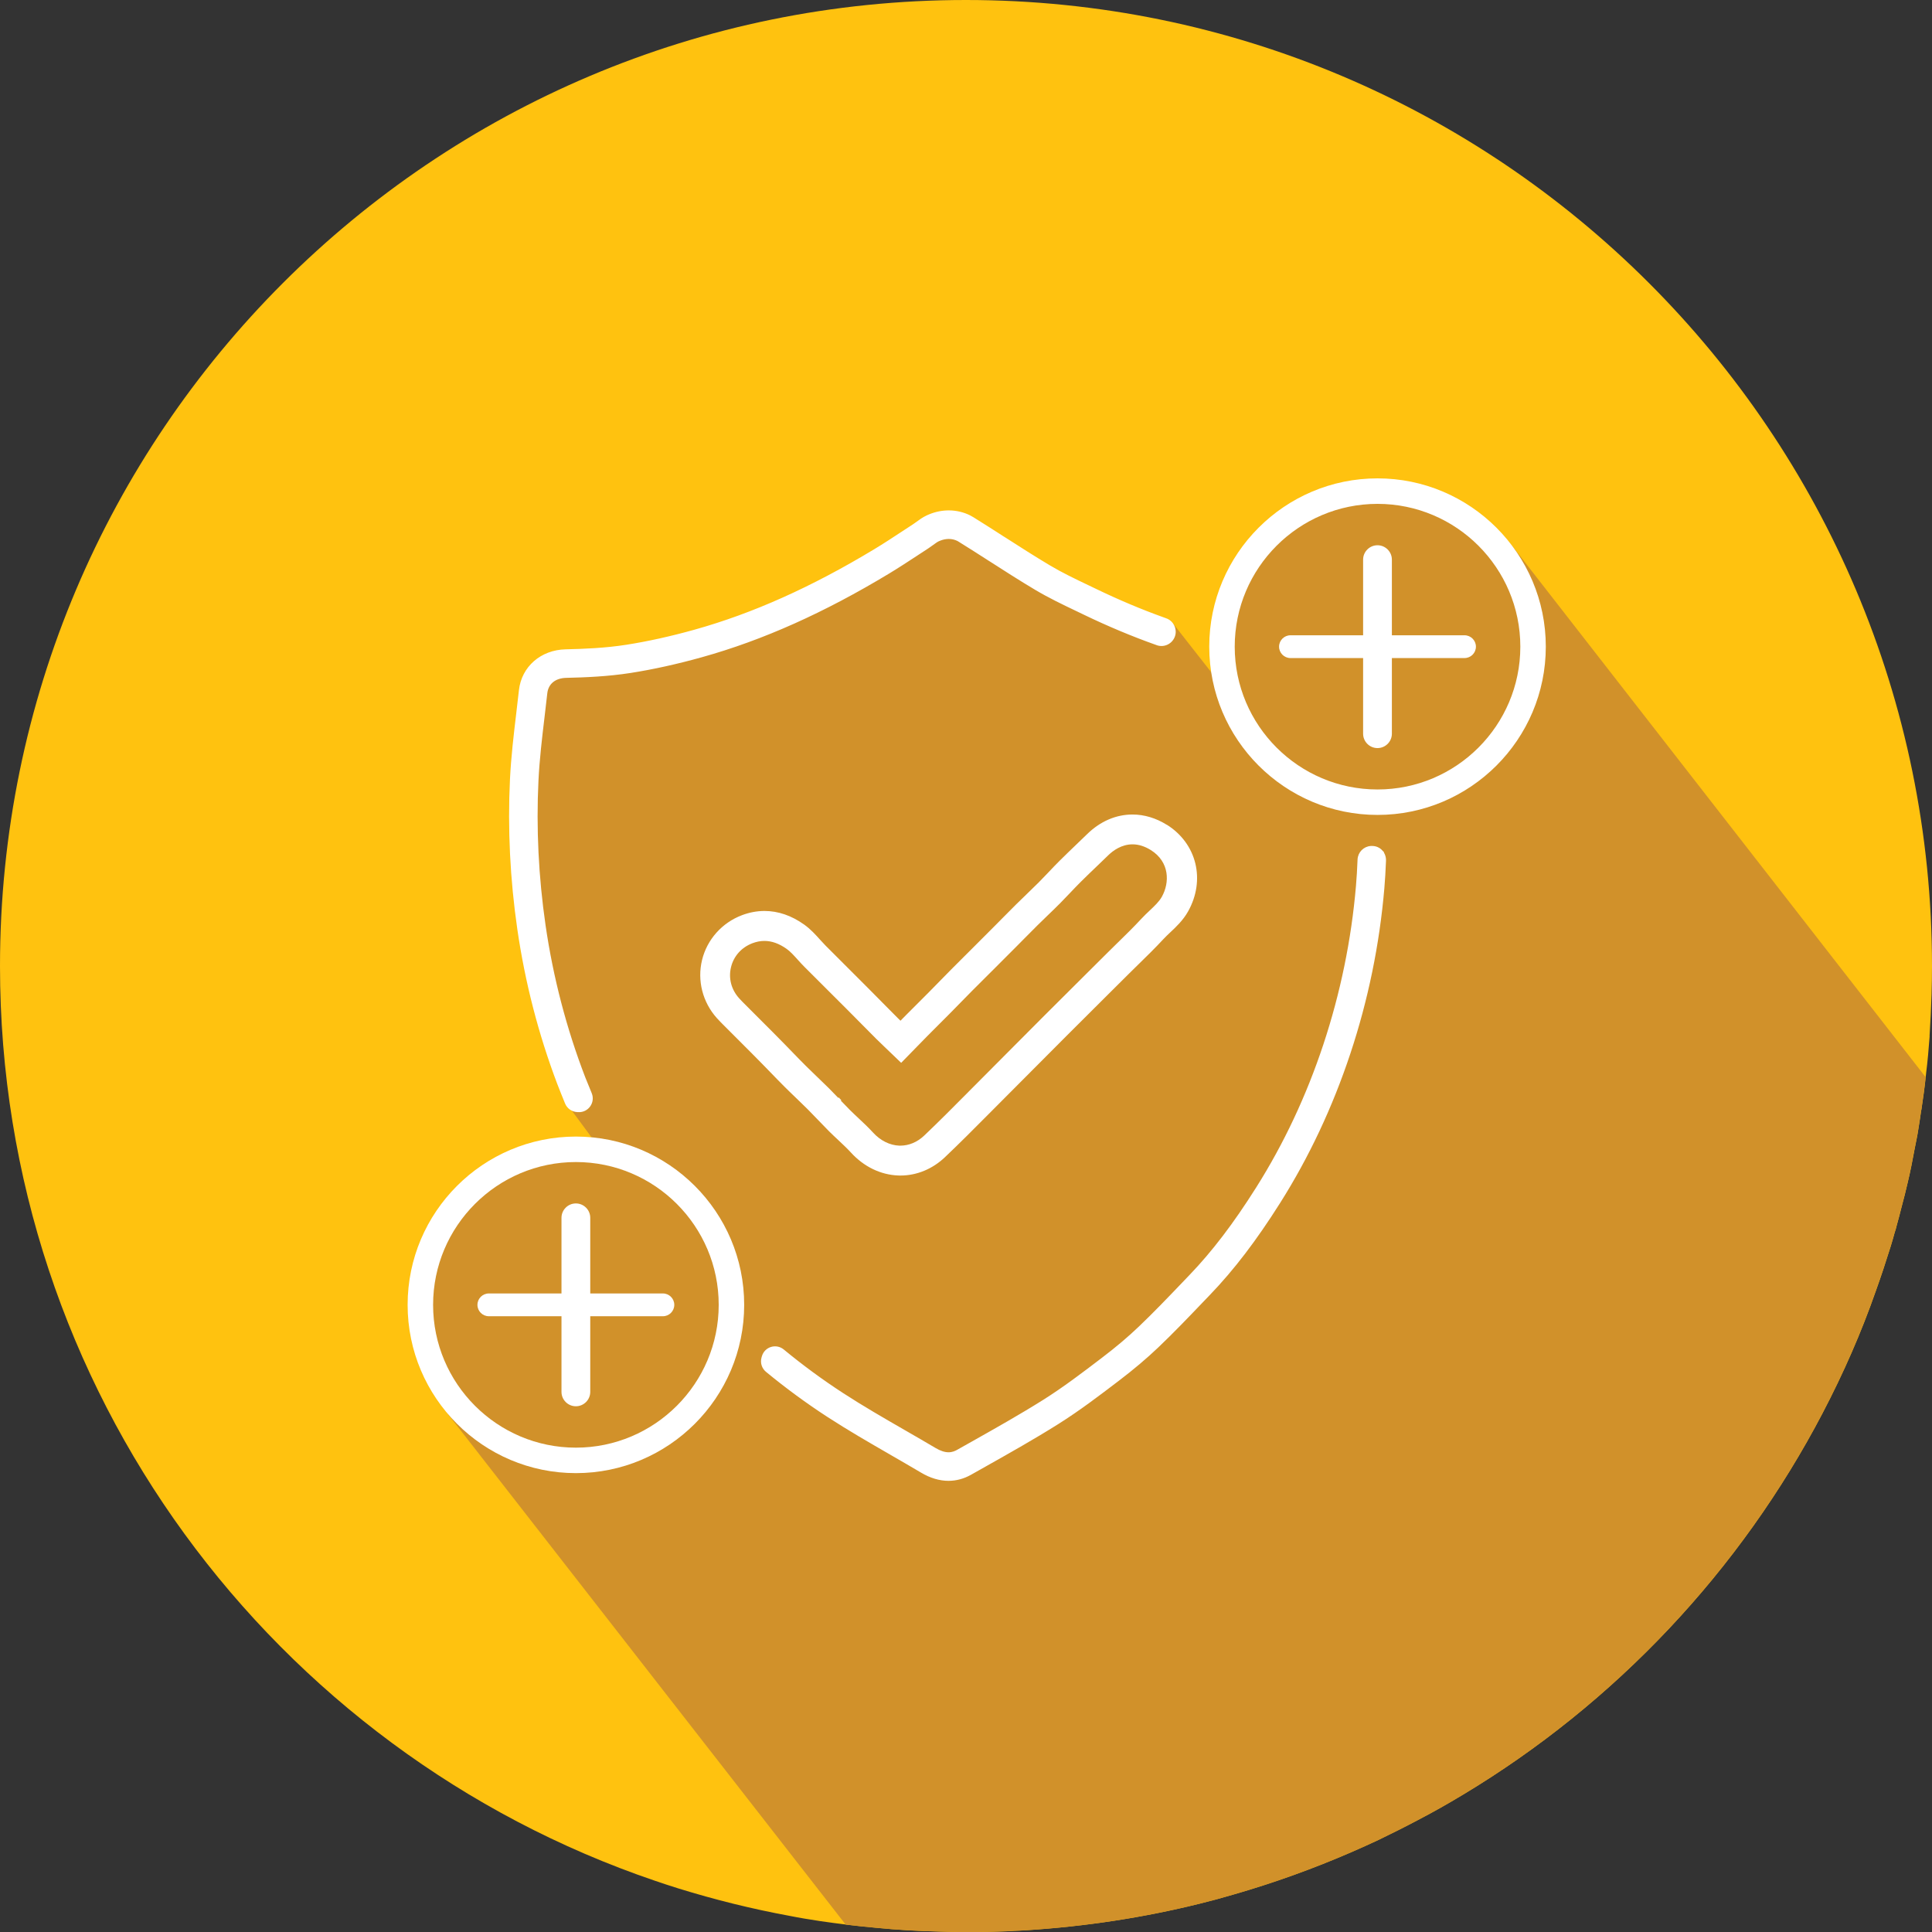
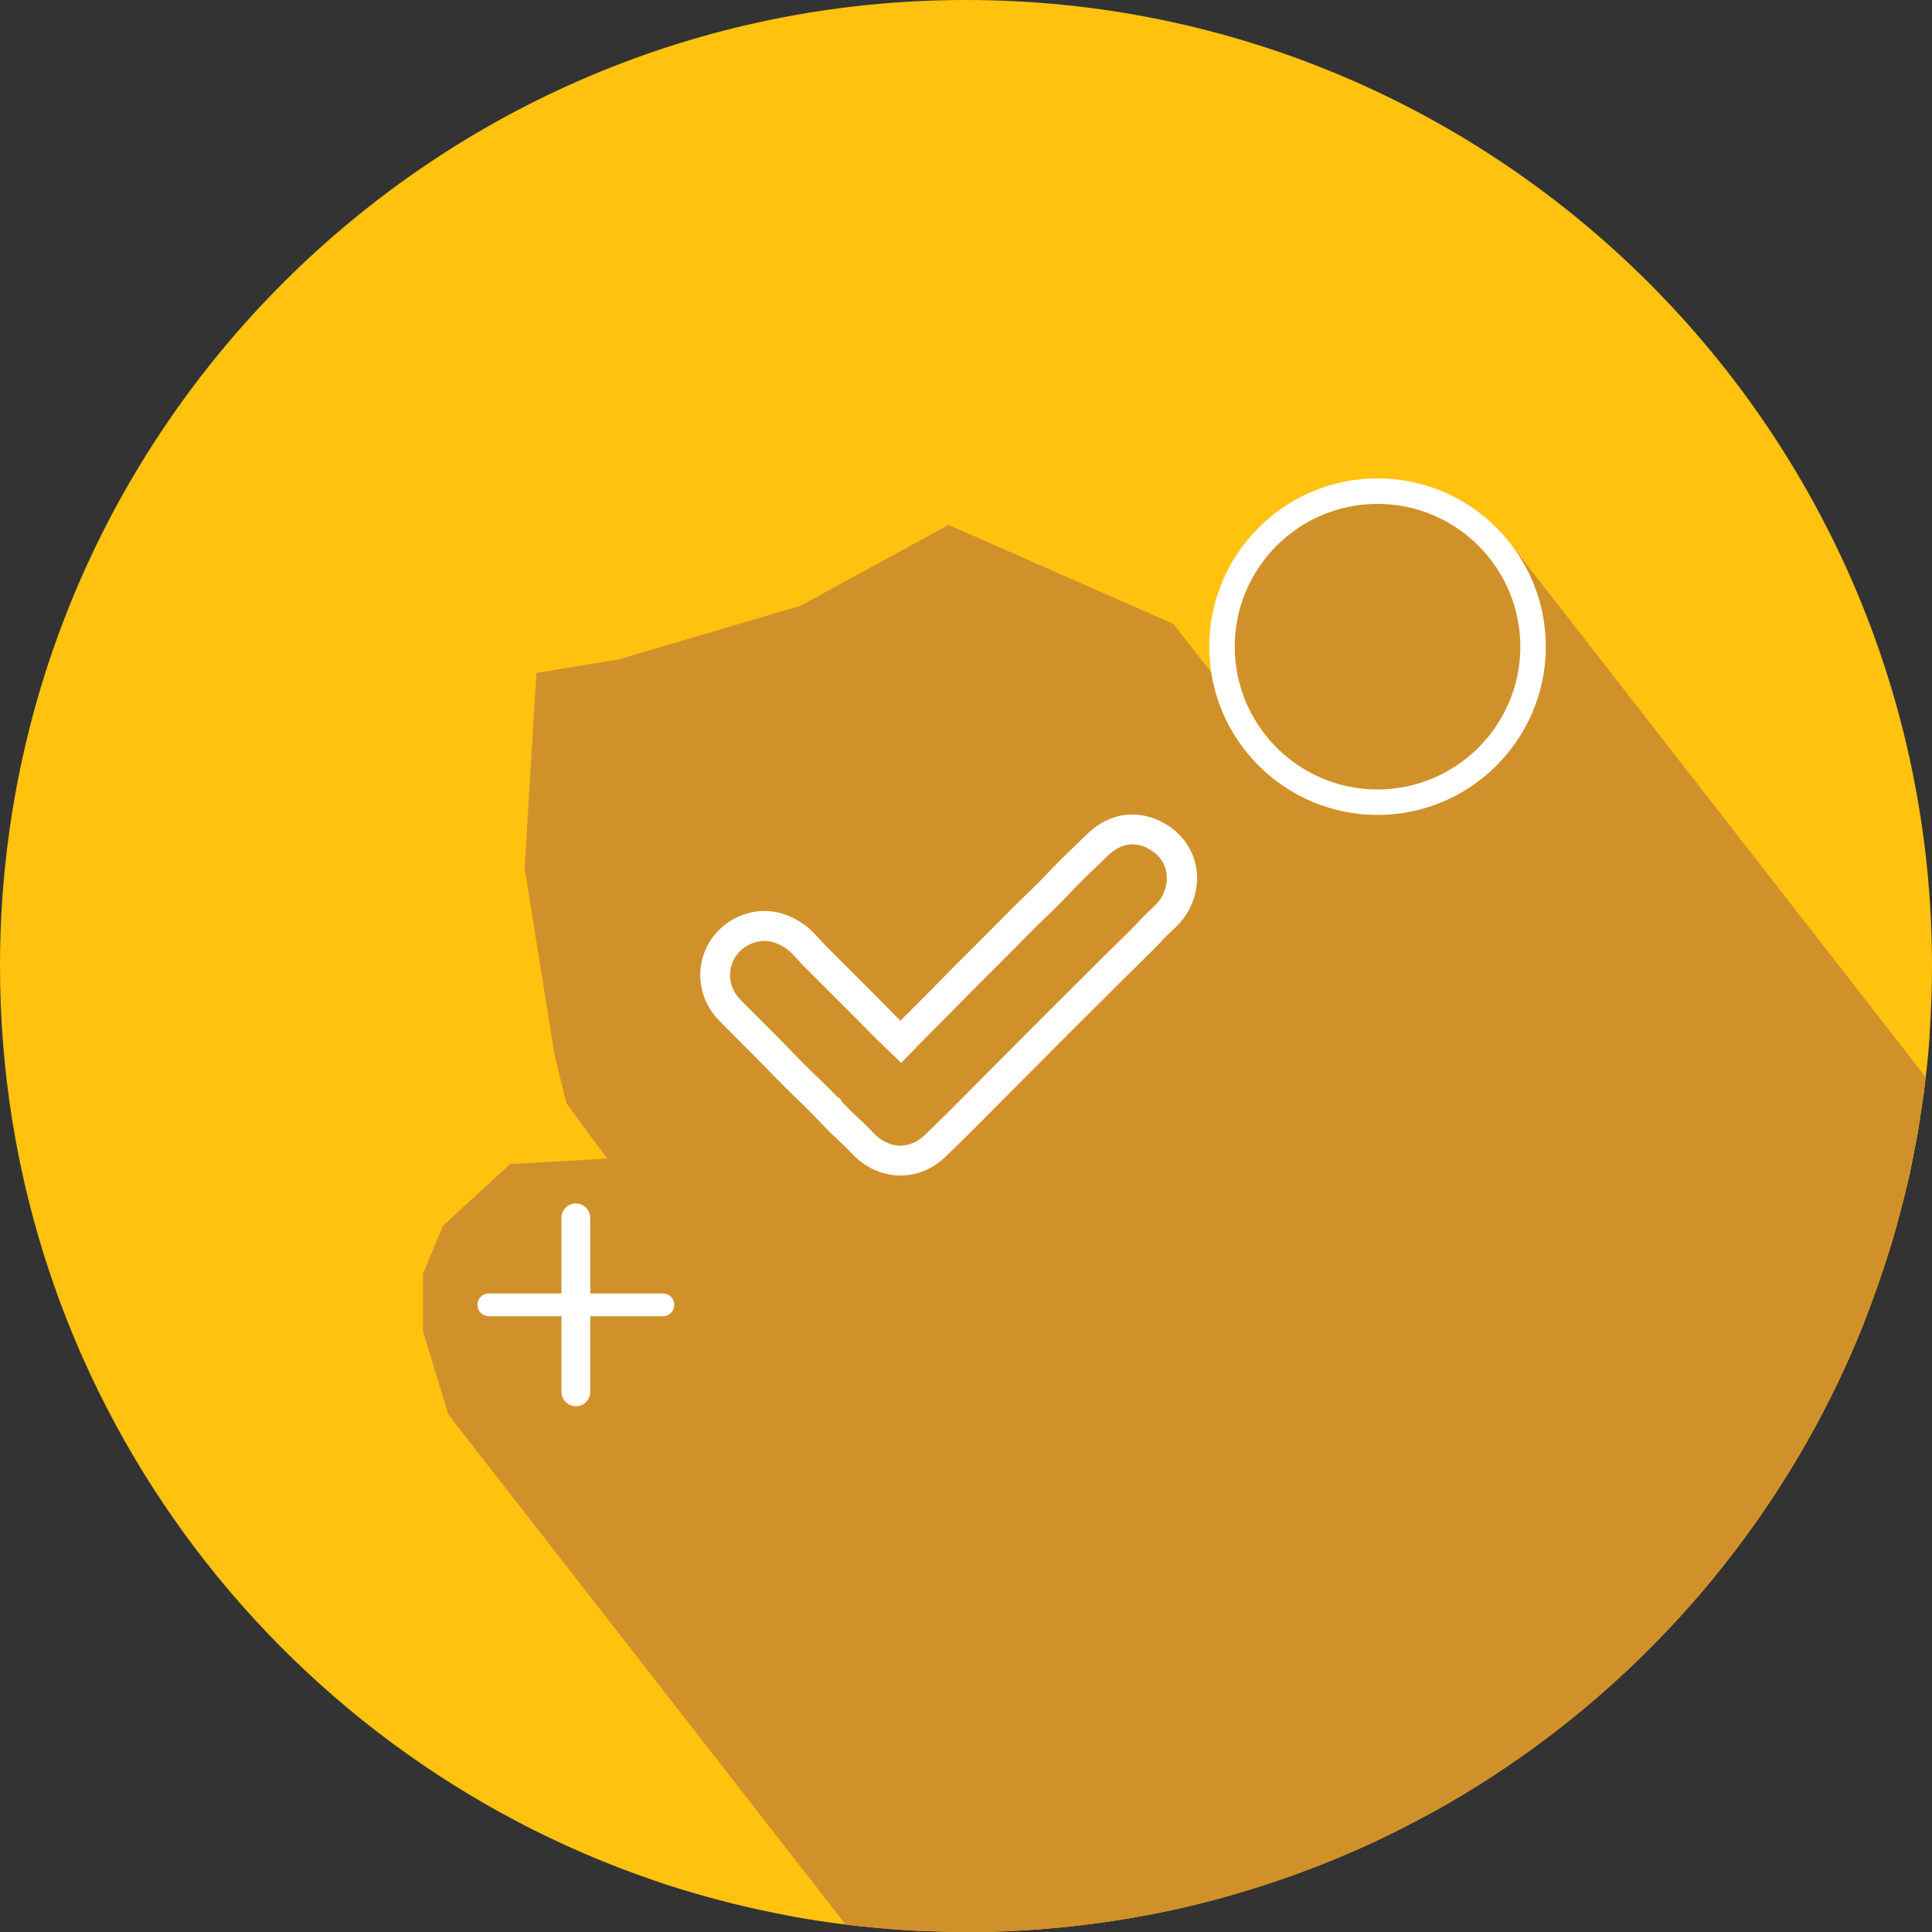
<svg xmlns="http://www.w3.org/2000/svg" id="Layer_1" data-name="Layer 1" viewBox="0 0 658.2 658.2">
  <rect x="0" y="0" width="658.2" height="658.2" fill="#333333" stroke="none" />
  <defs>
    <style>
      .cls-1 {
        fill: #d1912a;
      }

      .cls-1, .cls-2, .cls-3 {
        stroke-width: 0px;
      }

      .cls-4 {
        stroke: #fff;
        stroke-miterlimit: 10;
        stroke-width: .93px;
      }

      .cls-4, .cls-2 {
        fill: #fff;
      }

      .cls-3 {
        fill: #ffc20f;
      }
    </style>
  </defs>
  <path class="cls-3" d="M658.2,329.13c0,3.26-.05,6.46-.15,9.66-.16,4.7-.36,9.3-.67,13.9v.52c-.31,4.19-.67,8.32-1.19,12.45v.05c-.41,4.13-.98,8.27-1.6,12.35l-.05.16c0,.1-.05.21-.05.31-.31,2.12-.62,4.29-.98,6.41-.31,2.12-.78,4.19-1.19,6.3-.72,3.88-1.45,7.75-2.38,11.57-.67,2.84-1.34,5.68-2.12,8.47-.52,2.12-1.09,4.19-1.65,6.25-.16.78-.41,1.55-.67,2.33-.41,1.55-.88,3.1-1.34,4.65-1.6,5.12-3.26,10.18-5.06,15.19-5.01,14.36-11.11,28.21-18.08,41.54-28.16,53.89-70.73,99-122.66,130.2-.05,0-.05.05-.1.05-4.96,3-10.08,5.89-15.24,8.58-4.5,2.38-8.94,4.6-13.43,6.77-3,1.39-5.94,2.74-9.04,4.08-13.07,5.68-26.56,10.54-40.4,14.52-3.67,1.09-7.49,2.12-11.26,3.05-19.12,4.75-38.91,7.8-59.21,9.09-1.45.1-2.89.15-4.24.21-.88.1-1.65.1-2.53.15-1.03.05-2.17.05-3.2.1-1.65.05-3.26.1-4.86.1-1.65.05-3.26.05-4.91.05h-.83c-2.95,0-5.94-.05-8.84-.16-7.34-.15-14.62-.57-21.86-1.29-6.41-.57-12.71-1.34-19.07-2.27-3.46-.52-6.87-1.08-10.28-1.76-12.92-2.38-25.58-5.53-37.92-9.35-2.64-.83-5.37-1.71-8.06-2.64C93.36,596.61,0,473.75,0,329.13,0,147.36,147.41,0,329.07,0s329.13,147.36,329.13,329.13Z" />
  <path class="cls-1" d="M621,481.24c6.98-13.33,13.07-27.18,18.08-41.54,1.81-5.01,3.46-10.08,5.06-15.19.46-1.55.93-3.1,1.34-4.65.26-.78.52-1.55.67-2.33.57-2.07,1.14-4.13,1.65-6.25.77-2.79,1.45-5.63,2.12-8.47.93-3.82,1.65-7.7,2.38-11.57.41-2.12.88-4.19,1.19-6.3.36-2.12.67-4.29.98-6.41,0-.1.05-.21.05-.31l.05-.16c.56-3.67,1.07-7.38,1.46-11.09l-141.13-181.34-37.42-17.94-38.66,8.97-20.1,27.22,1.86,35.26-20.85-26.6-76.58-33.71-50.41,27.53-61.86,18.25-28.14,4.64-4.02,66.5,10.21,63.71,4.02,16.39,13.92,18.87-33.09,1.86-22.89,21.03-6.8,16.39v19.49l8.66,28.45,135.35,173.74c3.41.42,6.84.79,10.29,1.09,7.23.72,14.52,1.14,21.86,1.29,2.89.1,5.89.16,8.84.16h.83c1.65,0,3.26,0,4.91-.05,1.6,0,3.2-.05,4.86-.1,1.03-.05,2.17-.05,3.2-.1.88-.05,1.65-.05,2.53-.15,1.34-.05,2.79-.1,4.24-.21,20.31-1.29,40.09-4.34,59.21-9.09,3.77-.93,7.6-1.96,11.26-3.05,13.85-3.98,27.33-8.84,40.4-14.52,3.1-1.34,6.05-2.69,9.04-4.08,4.5-2.17,8.94-4.39,13.43-6.77,5.17-2.69,10.28-5.58,15.24-8.58.05,0,.05-.05.1-.05,51.93-31.21,94.5-76.31,122.66-130.2Z" />
  <g>
    <path class="cls-2" d="M397.48,280.98c-3.64-2.28-7.66-3.49-11.64-3.49h0c-5.63,0-10.98,2.3-15.45,6.66-1.18,1.15-2.37,2.29-3.56,3.43l-.3.29c-1.71,1.64-3.65,3.5-5.49,5.33-1.31,1.3-2.58,2.64-3.82,3.95l-.13.14c-1.05,1.1-2.13,2.24-3.22,3.33-1.39,1.39-2.82,2.77-4.2,4.1-1.06,1.02-2.27,2.18-3.43,3.33-1.46,1.44-2.92,2.92-4.35,4.37l-2.68,2.71c-2.64,2.65-5.29,5.3-7.94,7.95l-2.86,2.85c-1.41,1.41-2.88,2.86-4.32,4.32-1.31,1.32-2.62,2.66-3.92,3.99l-.35.36c-1.11,1.14-2.23,2.28-3.35,3.41-1.32,1.34-2.65,2.66-3.98,3.99-1.28,1.27-2.55,2.54-3.82,3.82-.63.64-1.26,1.28-1.89,1.92h0c-.31-.3-.61-.6-.92-.9-1.74-1.74-3.49-3.52-5.19-5.23l-.61-.62c-1.42-1.44-2.84-2.88-4.27-4.31-2.38-2.38-4.76-4.76-7.14-7.14l-.94-.94c-2.15-2.14-4.3-4.29-6.44-6.44-.63-.64-1.25-1.32-1.85-1.98l-.08-.09c-1.51-1.68-3.23-3.58-5.38-5.11-4.32-3.07-8.86-4.63-13.51-4.63-2.55,0-5.13.48-7.65,1.43-6.82,2.57-11.91,8.28-13.62,15.26-1.71,6.99.18,14.4,5.06,19.83.84.94,1.71,1.8,2.67,2.76l9.26,9.27c1.39,1.4,2.63,2.65,3.79,3.84l2.5,2.57c1.63,1.69,3.32,3.43,5.01,5.11,1.31,1.31,2.63,2.57,3.92,3.81,1.28,1.23,2.6,2.5,3.87,3.77,1.14,1.14,2.26,2.31,3.5,3.61,1.19,1.25,2.43,2.54,3.68,3.79,1.06,1.06,2.21,2.13,3.14,3,1.56,1.46,3.03,2.84,4.36,4.29,4.39,4.8,10.11,7.56,16.11,7.78.25,0,.5.01.75.01,5.51,0,10.88-2.21,15.11-6.23,5.12-4.86,10.14-9.91,14.98-14.79l.65-.65c1.47-1.48,2.94-2.96,4.41-4.43,3.68-3.68,7.42-7.44,10.73-10.77l.46-.46c3.37-3.39,6.74-6.78,10.12-10.16,4.58-4.58,9.2-9.18,13.67-13.63l7.57-7.53c1.1-1.1,2.22-2.19,3.31-3.26l.14-.13c2.8-2.74,5.69-5.57,8.42-8.52.71-.77,1.49-1.5,2.24-2.21l.12-.11c2.03-1.91,4.33-4.08,6.02-7.08h0c6.02-10.72,2.98-23.15-7.23-29.55ZM285.75,373.87l-.17.16c-1.02-1.06-2.06-2.15-3.14-3.23-1.33-1.32-2.7-2.64-4.04-3.92l-.14-.13c-1.19-1.14-2.43-2.33-3.63-3.53-1.63-1.62-3.25-3.29-4.68-4.77l-2.74-2.82c-1.34-1.37-2.63-2.68-3.86-3.91l-9.37-9.38c-.69-.69-1.48-1.47-2.19-2.26-2.67-2.97-3.67-6.84-2.74-10.61.92-3.77,3.59-6.73,7.32-8.14,1.35-.51,2.71-.77,4.04-.77,2.54,0,5.02.89,7.61,2.73,1.25.89,2.45,2.22,3.72,3.63.8.89,1.53,1.69,2.29,2.45,2.32,2.32,4.64,4.63,6.96,6.95l1.44,1.44c2.04,2.04,4.09,4.08,6.13,6.12,1.62,1.63,3.23,3.26,4.86,4.9,1.71,1.73,3.47,3.52,5.22,5.26.99.99,1.98,1.93,3.17,3.06l5.2,4.99,5.35-5.48c1.22-1.25,2.37-2.43,3.54-3.62,1.24-1.25,2.49-2.49,3.73-3.74l.28-.28c1.27-1.26,2.53-2.53,3.79-3.8,1.25-1.27,2.5-2.54,3.75-3.82,1.29-1.32,2.58-2.63,3.87-3.94,1.44-1.45,2.86-2.87,4.44-4.43l2.71-2.7c2.66-2.65,5.31-5.31,7.96-7.97l2.6-2.63c1.55-1.57,2.94-2.98,4.37-4.39,1.11-1.09,2.24-2.18,3.33-3.24,1.5-1.44,2.96-2.85,4.35-4.25,1.13-1.14,2.22-2.28,3.52-3.65l.09-.1c1.15-1.21,2.34-2.46,3.53-3.64,1.79-1.78,3.63-3.55,5.41-5.25l.38-.36c1.14-1.09,2.31-2.22,3.48-3.36,1.77-1.73,4.66-3.79,8.35-3.79,2.06,0,4.15.66,6.22,1.95,6.45,4.04,6.47,11.09,3.75,15.93-.93,1.65-2.41,3.04-4.13,4.67-.93.88-1.9,1.79-2.84,2.81-2.54,2.75-5.31,5.46-7.99,8.08l-.13.12c-1.13,1.11-2.31,2.26-3.45,3.4l-7.95,7.91c-4.94,4.91-9.06,9.01-13.31,13.26-3.4,3.4-6.67,6.69-10.6,10.64-3.57,3.59-7.13,7.17-10.7,10.75-1.59,1.59-3.18,3.19-4.77,4.79l-.39.4c-4.78,4.82-9.73,9.79-14.69,14.51-2.36,2.24-5.19,3.43-8.16,3.43h-.32c-3.25-.12-6.44-1.71-8.96-4.47-1.59-1.74-3.27-3.31-4.9-4.84-1.01-.95-1.97-1.84-2.91-2.78-1.06-1.06-2.14-2.18-3.12-3.21l.11-.21-.87-.91Z" />
-     <path class="cls-2" d="M498.94,216.43h-24.75v-25.77c0-2.7-2.2-4.9-4.9-4.9s-4.9,2.2-4.9,4.9v25.77h-24.75c-2.14,0-3.88,1.74-3.88,3.88s1.74,3.88,3.88,3.88h24.75v25.77c0,2.7,2.2,4.9,4.9,4.9s4.9-2.2,4.9-4.9v-25.77h24.75c2.14,0,3.88-1.74,3.88-3.88s-1.74-3.88-3.88-3.88Z" />
    <path class="cls-2" d="M469.3,162.97c-31.61,0-57.33,25.72-57.33,57.33s25.72,57.33,57.33,57.33,57.33-25.72,57.33-57.33-25.72-57.33-57.33-57.33ZM517.95,220.31c0,26.82-21.82,48.65-48.65,48.65s-48.65-21.82-48.65-48.65,21.82-48.65,48.65-48.65,48.65,21.82,48.65,48.65Z" />
    <path class="cls-2" d="M225.84,440.66h-24.75v-25.77c0-2.7-2.2-4.9-4.9-4.9s-4.9,2.2-4.9,4.9v25.77h-24.75c-2.14,0-3.88,1.74-3.88,3.88s1.74,3.88,3.88,3.88h24.75v25.77c0,2.7,2.2,4.9,4.9,4.9s4.9-2.2,4.9-4.9v-25.77h24.75c2.14,0,3.88-1.74,3.88-3.88s-1.74-3.88-3.88-3.88Z" />
-     <path class="cls-2" d="M196.2,387.21c-31.61,0-57.33,25.72-57.33,57.33s25.72,57.33,57.33,57.33,57.33-25.72,57.33-57.33-25.72-57.33-57.33-57.33ZM244.85,444.54c0,26.82-21.82,48.65-48.65,48.65s-48.65-21.82-48.65-48.65,21.82-48.65,48.65-48.65,48.65,21.82,48.65,48.65Z" />
-     <path class="cls-4" d="M470.59,290.03c-.82-.88-1.94-1.36-3.13-1.36-.08,0-.17,0-.25,0h-.14c-2.24.13-4.02,1.94-4.11,4.18-.13,3.34-.31,6.27-.54,8.98-1.57,18.42-5.33,36.66-11.15,54.2-5.79,17.47-13.52,33.89-22.95,48.82-7.76,12.29-15.01,21.79-22.79,29.89l-2.71,2.83c-4.71,4.92-9.58,10-14.57,14.76-3.73,3.56-7.89,7.07-12.71,10.73-6.4,4.88-13.02,9.92-19.91,14.25-7.94,4.99-16.3,9.69-24.39,14.25l-4.96,2.79c-.67.38-1.73.88-3.12.88s-2.93-.49-4.65-1.51c-3.37-2-6.83-3.99-10.17-5.92l-.06-.03-.31-.18c-6.97-4.02-14.18-8.17-20.97-12.59-7-4.55-13.77-9.52-20.28-14.89-2.35-1.94-5.91-.83-6.72,2.1-.04.14-.08.28-.12.42-.45,1.6.09,3.31,1.37,4.37,6.73,5.54,13.72,10.68,20.96,15.38,6.99,4.54,14.29,8.75,21.35,12.82l.04.03c3.21,1.85,6.85,3.95,10.41,6.06,3.06,1.82,6.13,2.74,9.12,2.74,2.59,0,5.1-.68,7.47-2.02l4.9-2.76c8.19-4.61,16.65-9.37,24.79-14.49,7.25-4.56,14.02-9.72,20.57-14.71,5.06-3.85,9.45-7.56,13.43-11.35,5.13-4.89,10.08-10.05,14.86-15.05l2.7-2.81c8.21-8.54,15.8-18.48,23.89-31.29,9.81-15.53,17.84-32.61,23.86-50.75,6.04-18.19,9.93-37.1,11.56-56.22.24-2.84.43-5.89.56-9.32.05-1.18-.34-2.37-1.15-3.23Z" />
-     <path class="cls-4" d="M197.13,378.43c3.07.08,5.2-3.02,4.02-5.85-.91-2.18-1.79-4.33-2.2-5.4-6.41-16.66-10.96-34.09-13.55-51.91-2.39-16.49-3.21-33.08-2.42-49.31.35-7.28,1.24-14.74,2.1-21.95.35-2.91.63-5.33.91-7.85.38-3.47,2.97-5.6,6.92-5.69,6.5-.15,14.18-.46,21.84-1.66,7.69-1.2,15.86-3.01,24.28-5.36,20.69-5.78,41.53-15.09,63.69-28.48,3.29-1.99,6.51-4.1,9.62-6.14l.3-.2c1.1-.72,2.24-1.47,3.38-2.21.54-.35,1.06-.73,1.65-1.16.73-.53,1.42-1.04,1.97-1.29h.01s.01,0,.01,0l.37-.16h0s0,0,0,0c1.06-.44,2.14-.66,3.21-.66s2.17.25,3.09.71c.11.06.26.13.41.23,3.56,2.2,7.07,4.46,10.47,6.64h.01c5.07,3.26,10.31,6.62,15.65,9.8,4.58,2.73,9.39,5.03,14.04,7.25l2.62,1.26c8.1,3.9,16.31,7.34,24.39,10.21l.56.2h.01c.09.03.17.05.28.07l.09.02c.11.02.21.04.33.05.22.02.35.03.49.03,2.42,0,4.4-1.97,4.4-4.4,0-1.93-1.29-3.66-3.13-4.21h-.03s-.03-.02-.03-.02l-.69-.25c-7.52-2.7-15.2-5.94-22.84-9.62l-2.65-1.27c-4.69-2.24-9.11-4.35-13.33-6.87-5.18-3.09-10.36-6.41-15.38-9.63h-.02c-3.46-2.23-7.04-4.53-10.61-6.74-.33-.21-.68-.4-1.06-.6-2.15-1.08-4.59-1.66-7.07-1.66h0c-2.23,0-4.43.44-6.55,1.32-.23.09-.45.19-.74.32-1.36.63-2.48,1.45-3.47,2.18l-.11.08c-.37.27-.75.55-1.14.8-1.24.8-2.47,1.61-3.72,2.43-3.05,2.01-6.21,4.08-9.34,5.97-21.47,12.97-41.59,21.98-61.51,27.54-8.1,2.26-15.93,3.99-23.27,5.14-7.16,1.12-14.47,1.41-20.68,1.55-8.25.19-14.6,5.74-15.46,13.51-.29,2.64-.61,5.36-.9,7.75v.02c-.88,7.36-1.78,14.97-2.15,22.56-.81,16.79.03,33.95,2.5,51,2.62,18.05,7.18,35.7,13.59,52.62.65,1.7,1.8,4.56,2.65,6.64.64,1.55,2.13,2.58,3.81,2.63.12,0,.25,0,.38,0Z" />
  </g>
</svg>